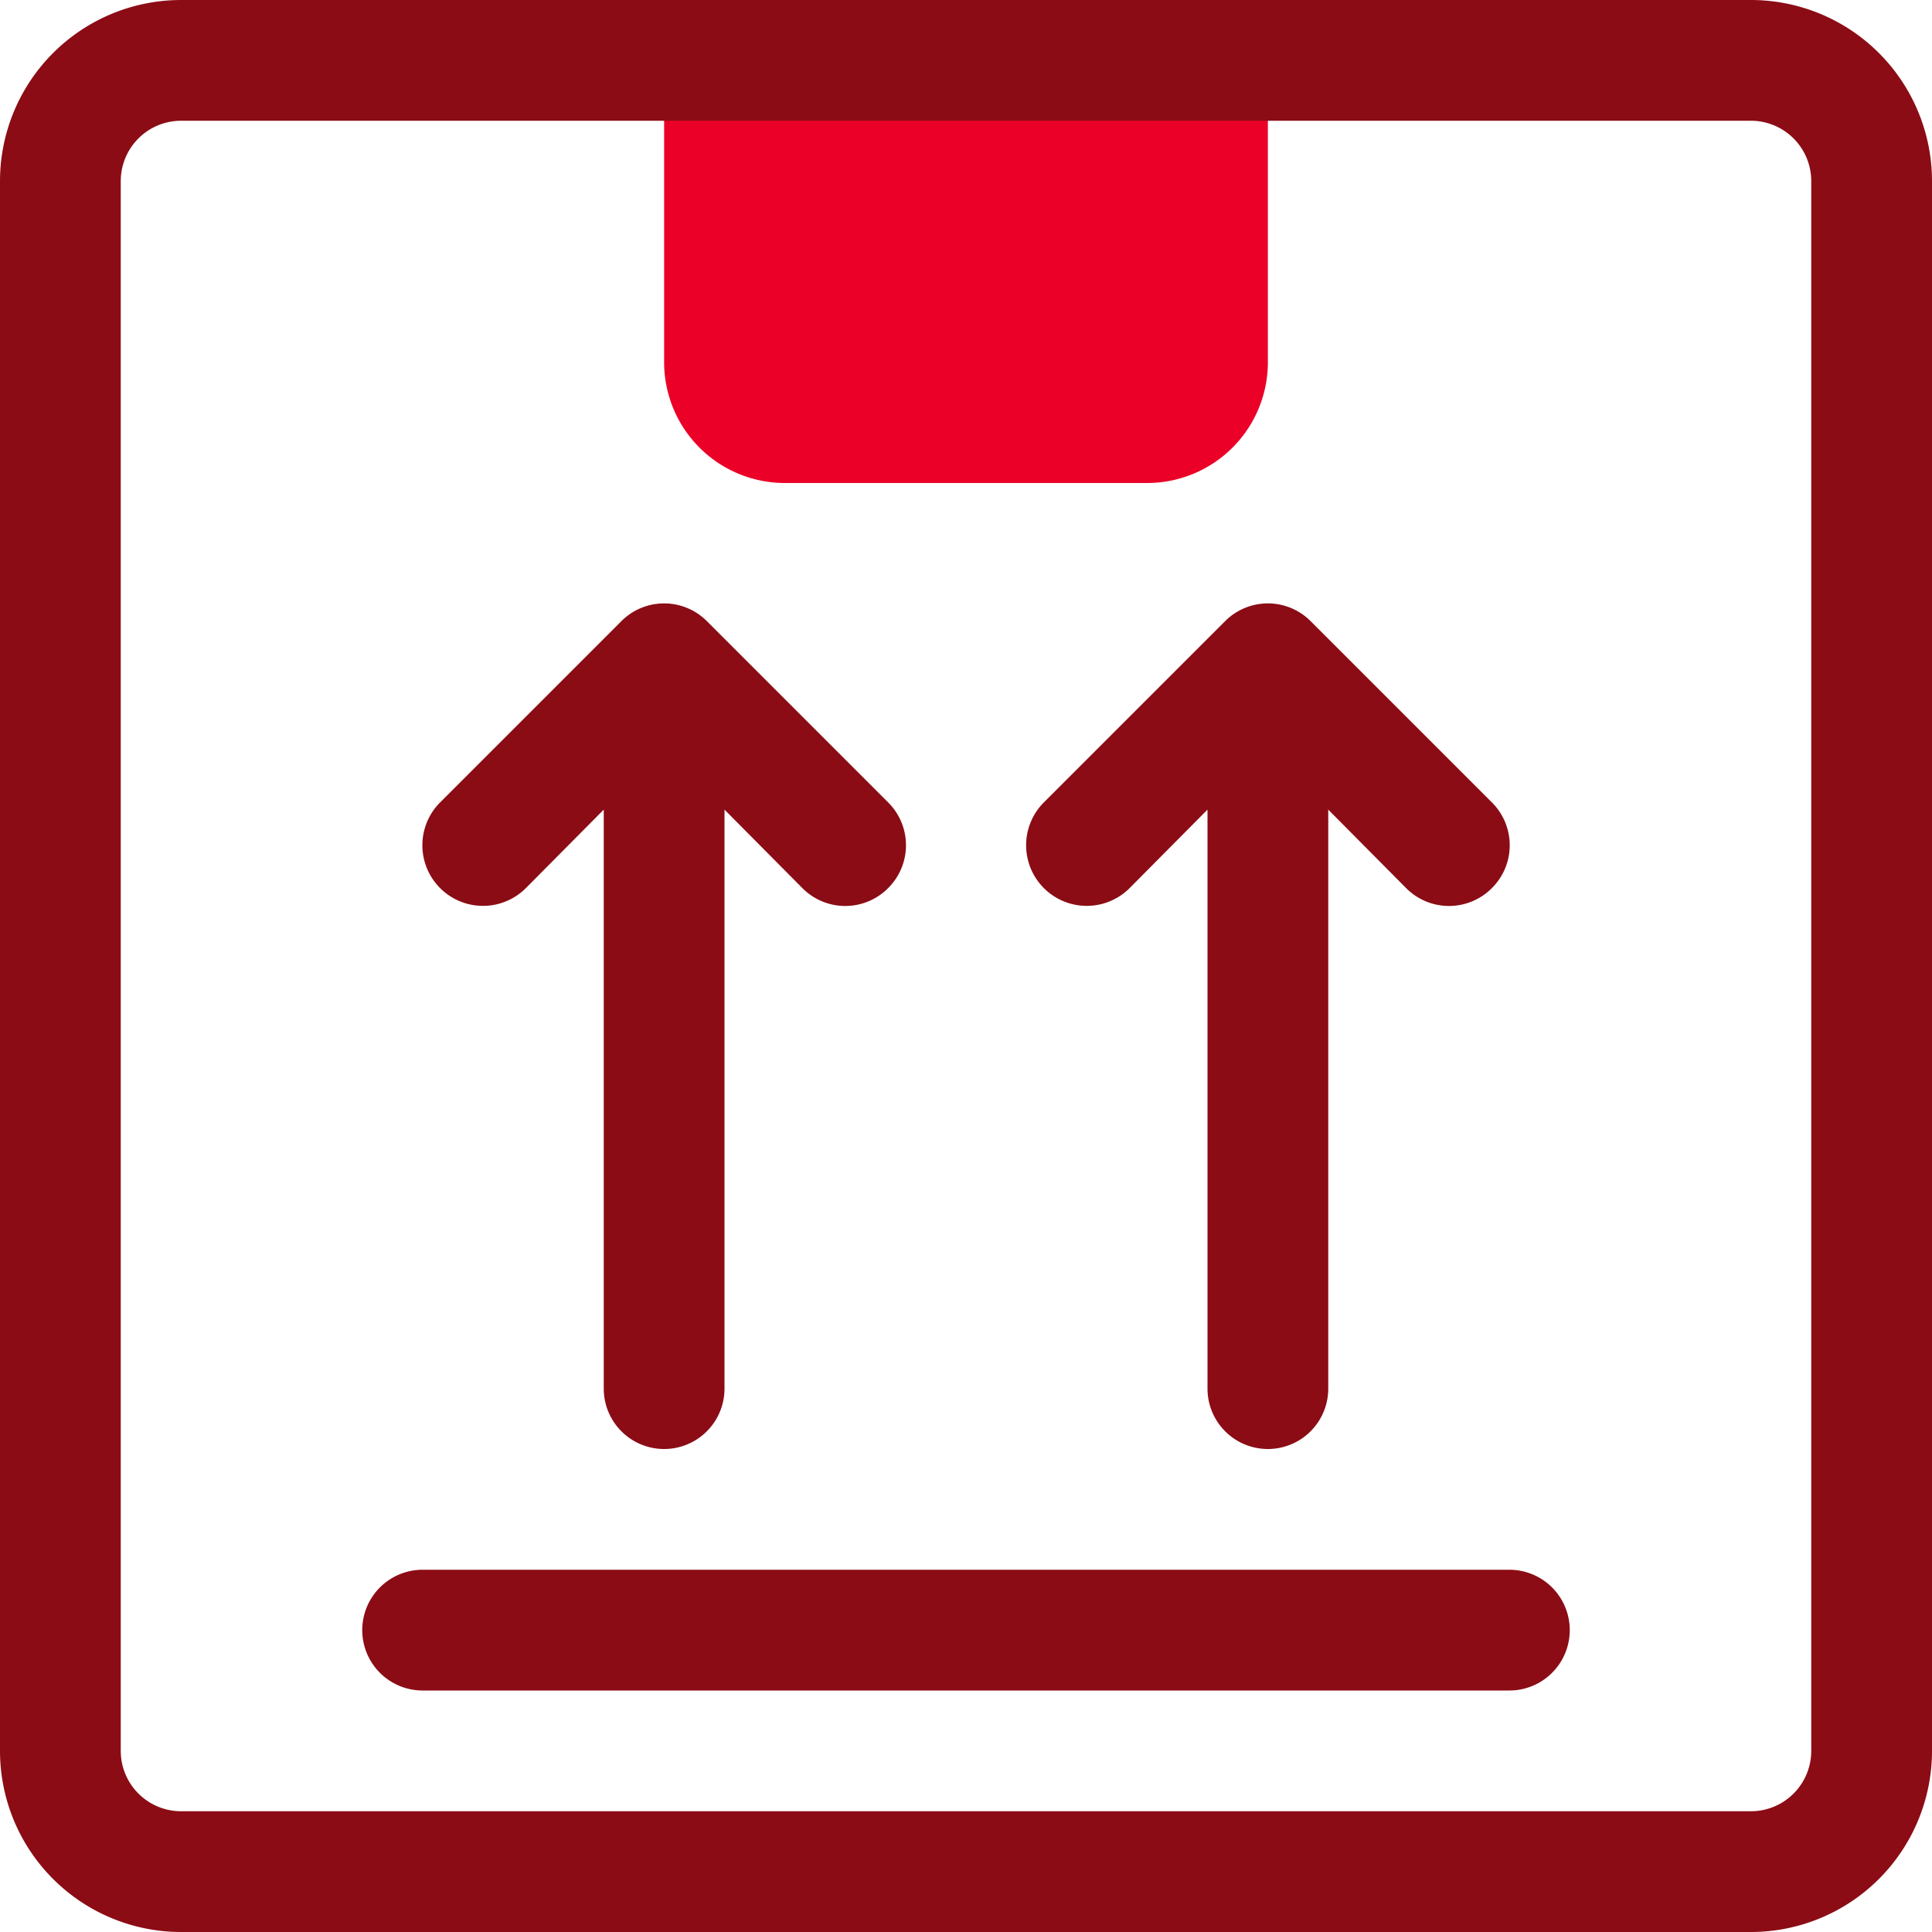
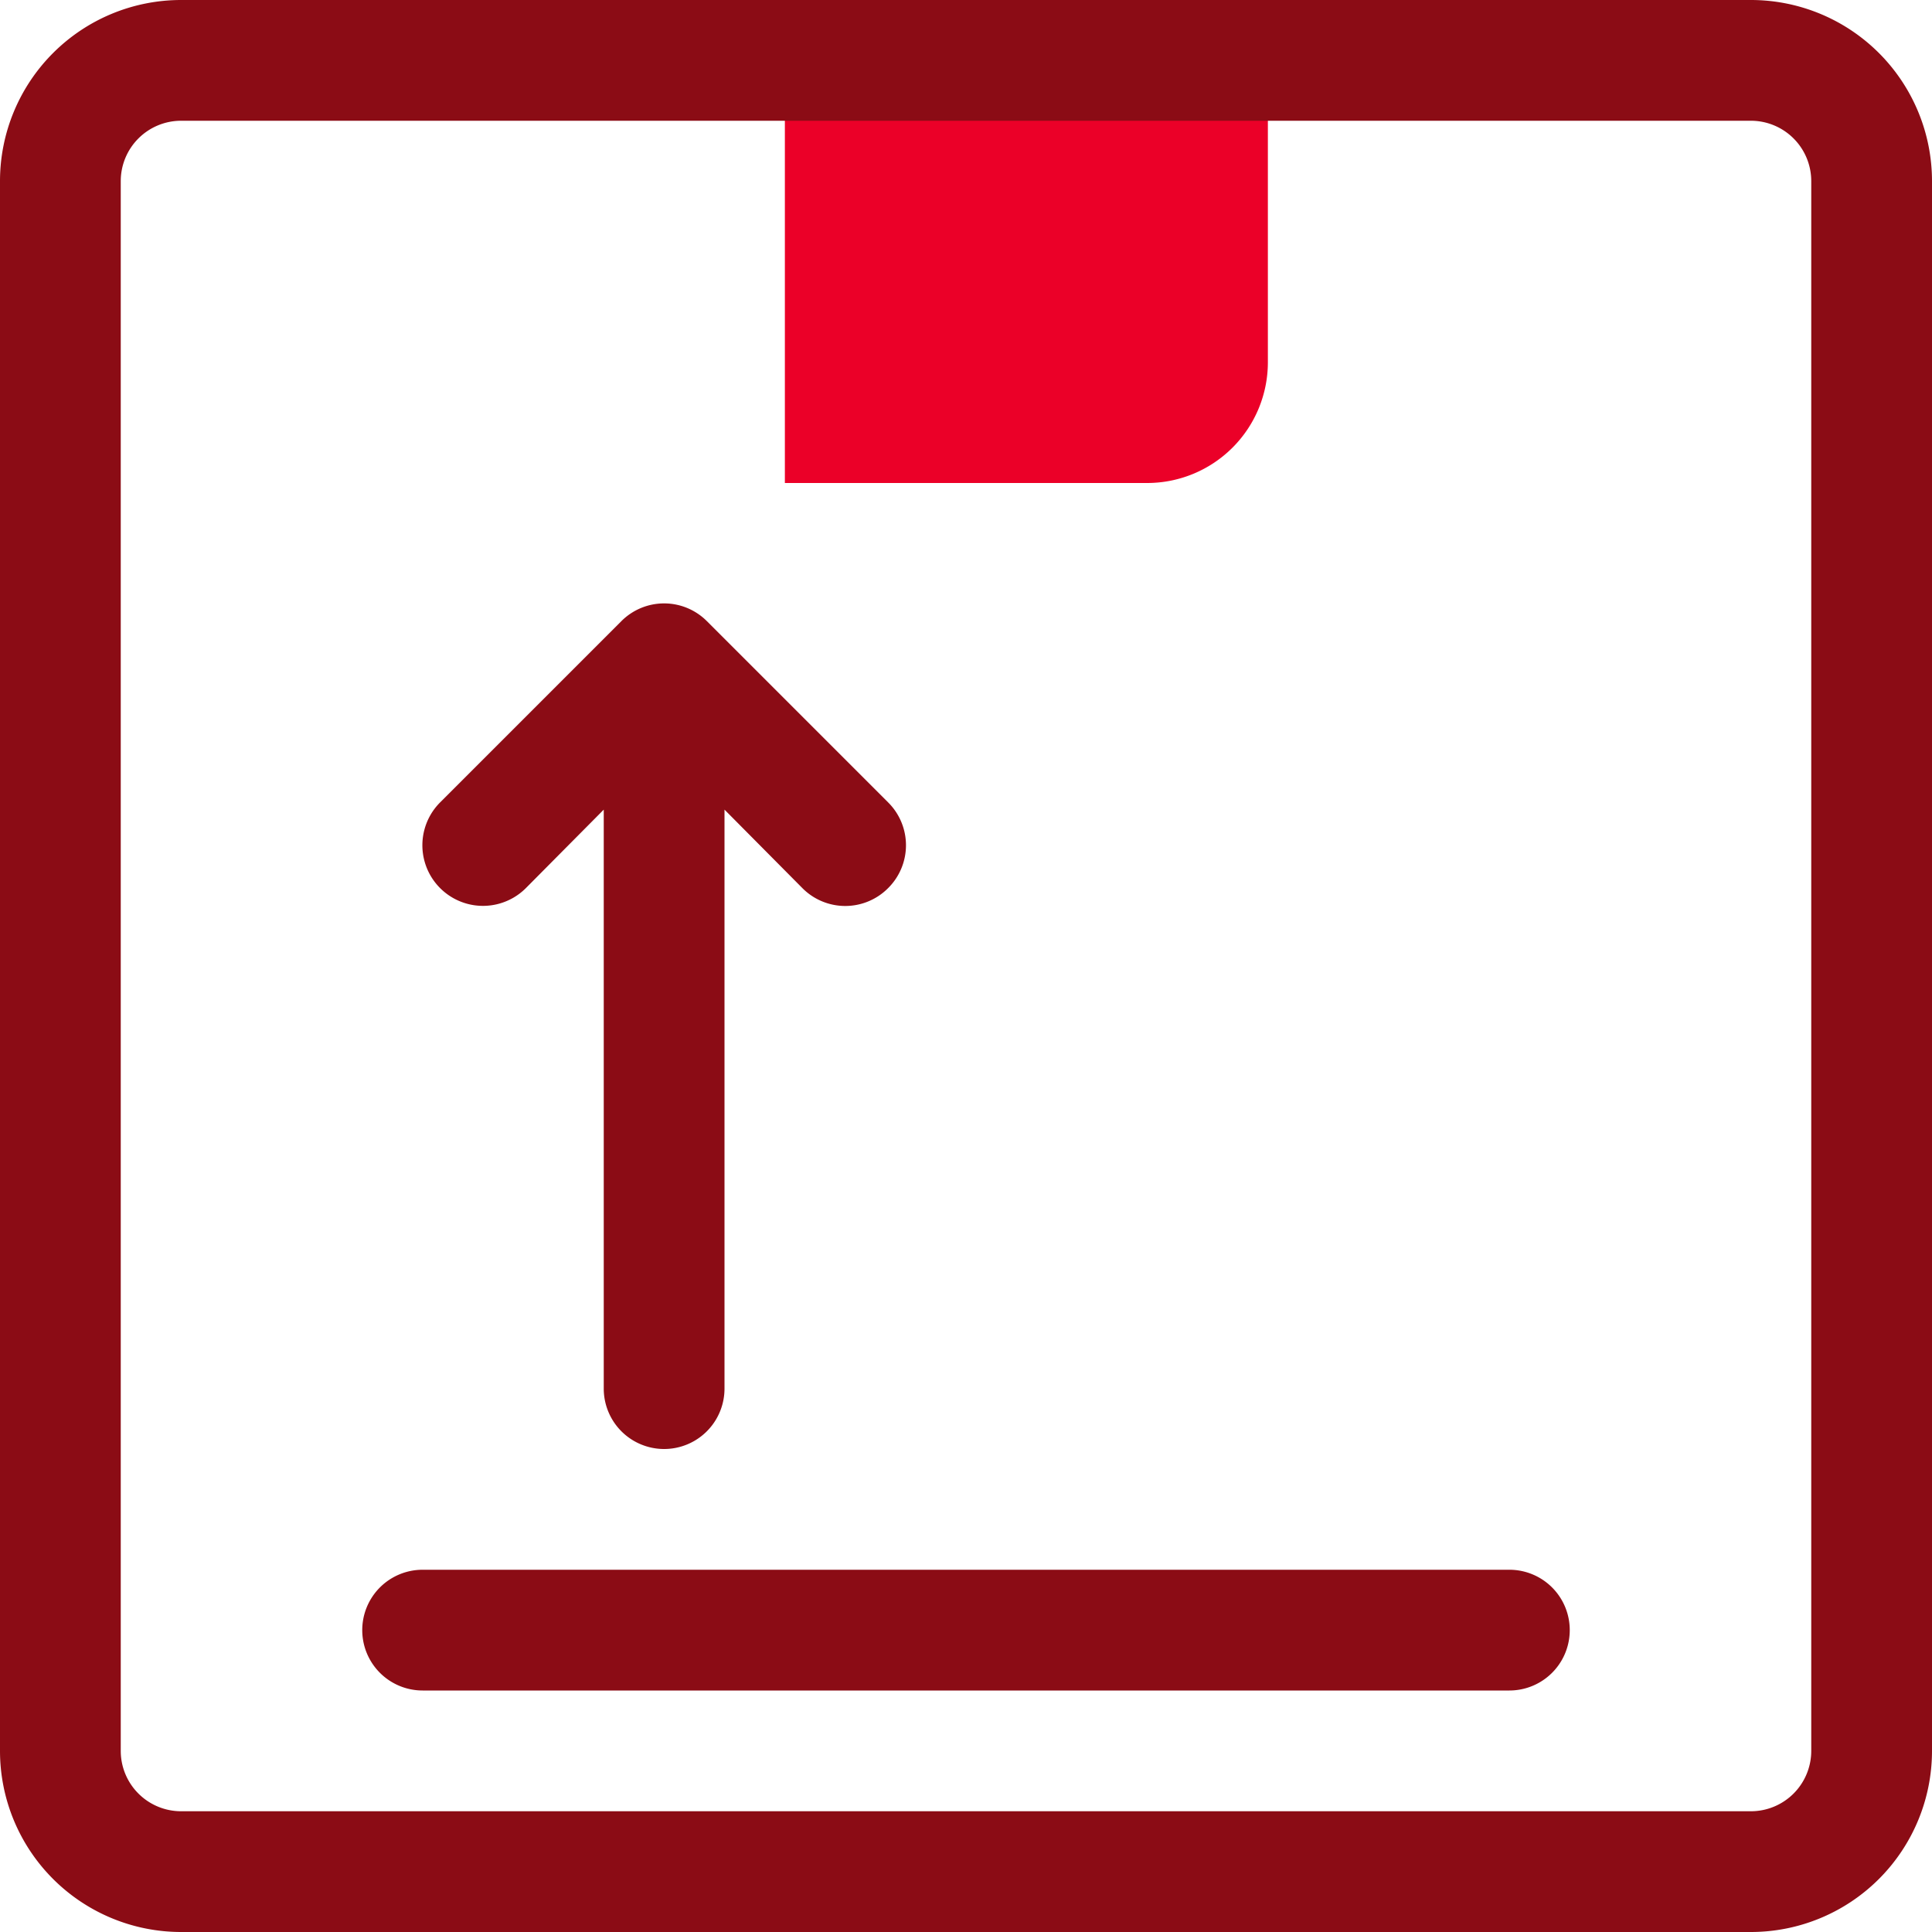
<svg xmlns="http://www.w3.org/2000/svg" viewBox="0 0 32 32">
  <defs>
    <style>.cls-1{fill:#eb0028;}.cls-2{fill:#8b0c15;}</style>
  </defs>
  <g data-name="30. Box Up" id="_30._Box_Up">
-     <path class="cls-1" d="M11,1H21a0,0,0,0,1,0,0V6a2,2,0,0,1-2,2H13a2,2,0,0,1-2-2V1A0,0,0,0,1,11,1Z" />
+     <path class="cls-1" d="M11,1H21a0,0,0,0,1,0,0V6a2,2,0,0,1-2,2H13V1A0,0,0,0,1,11,1Z" />
    <path class="cls-2" d="M29,32H3a3,3,0,0,1-3-3V3A3,3,0,0,1,3,0H29a3,3,0,0,1,3,3V29A3,3,0,0,1,29,32ZM3,2A1,1,0,0,0,2,3V29a1,1,0,0,0,1,1H29a1,1,0,0,0,1-1V3a1,1,0,0,0-1-1Z" />
    <path class="cls-2" d="M25,28H7a1,1,0,0,1,0-2H25a1,1,0,0,1,0,2Z" />
    <path class="cls-2" d="M11.71,10.29a1,1,0,0,0-1.42,0l-3,3a1,1,0,1,0,1.42,1.42L10,13.41V23a1,1,0,0,0,2,0V13.41l1.29,1.3a1,1,0,0,0,1.42,0,1,1,0,0,0,0-1.42Z" />
-     <path class="cls-2" d="M24.71,13.29l-3-3a1,1,0,0,0-1.42,0l-3,3a1,1,0,0,0,1.42,1.42L20,13.41V23a1,1,0,0,0,2,0V13.41l1.29,1.3a1,1,0,0,0,1.42,0A1,1,0,0,0,24.71,13.29Z" />
  </g>
</svg>